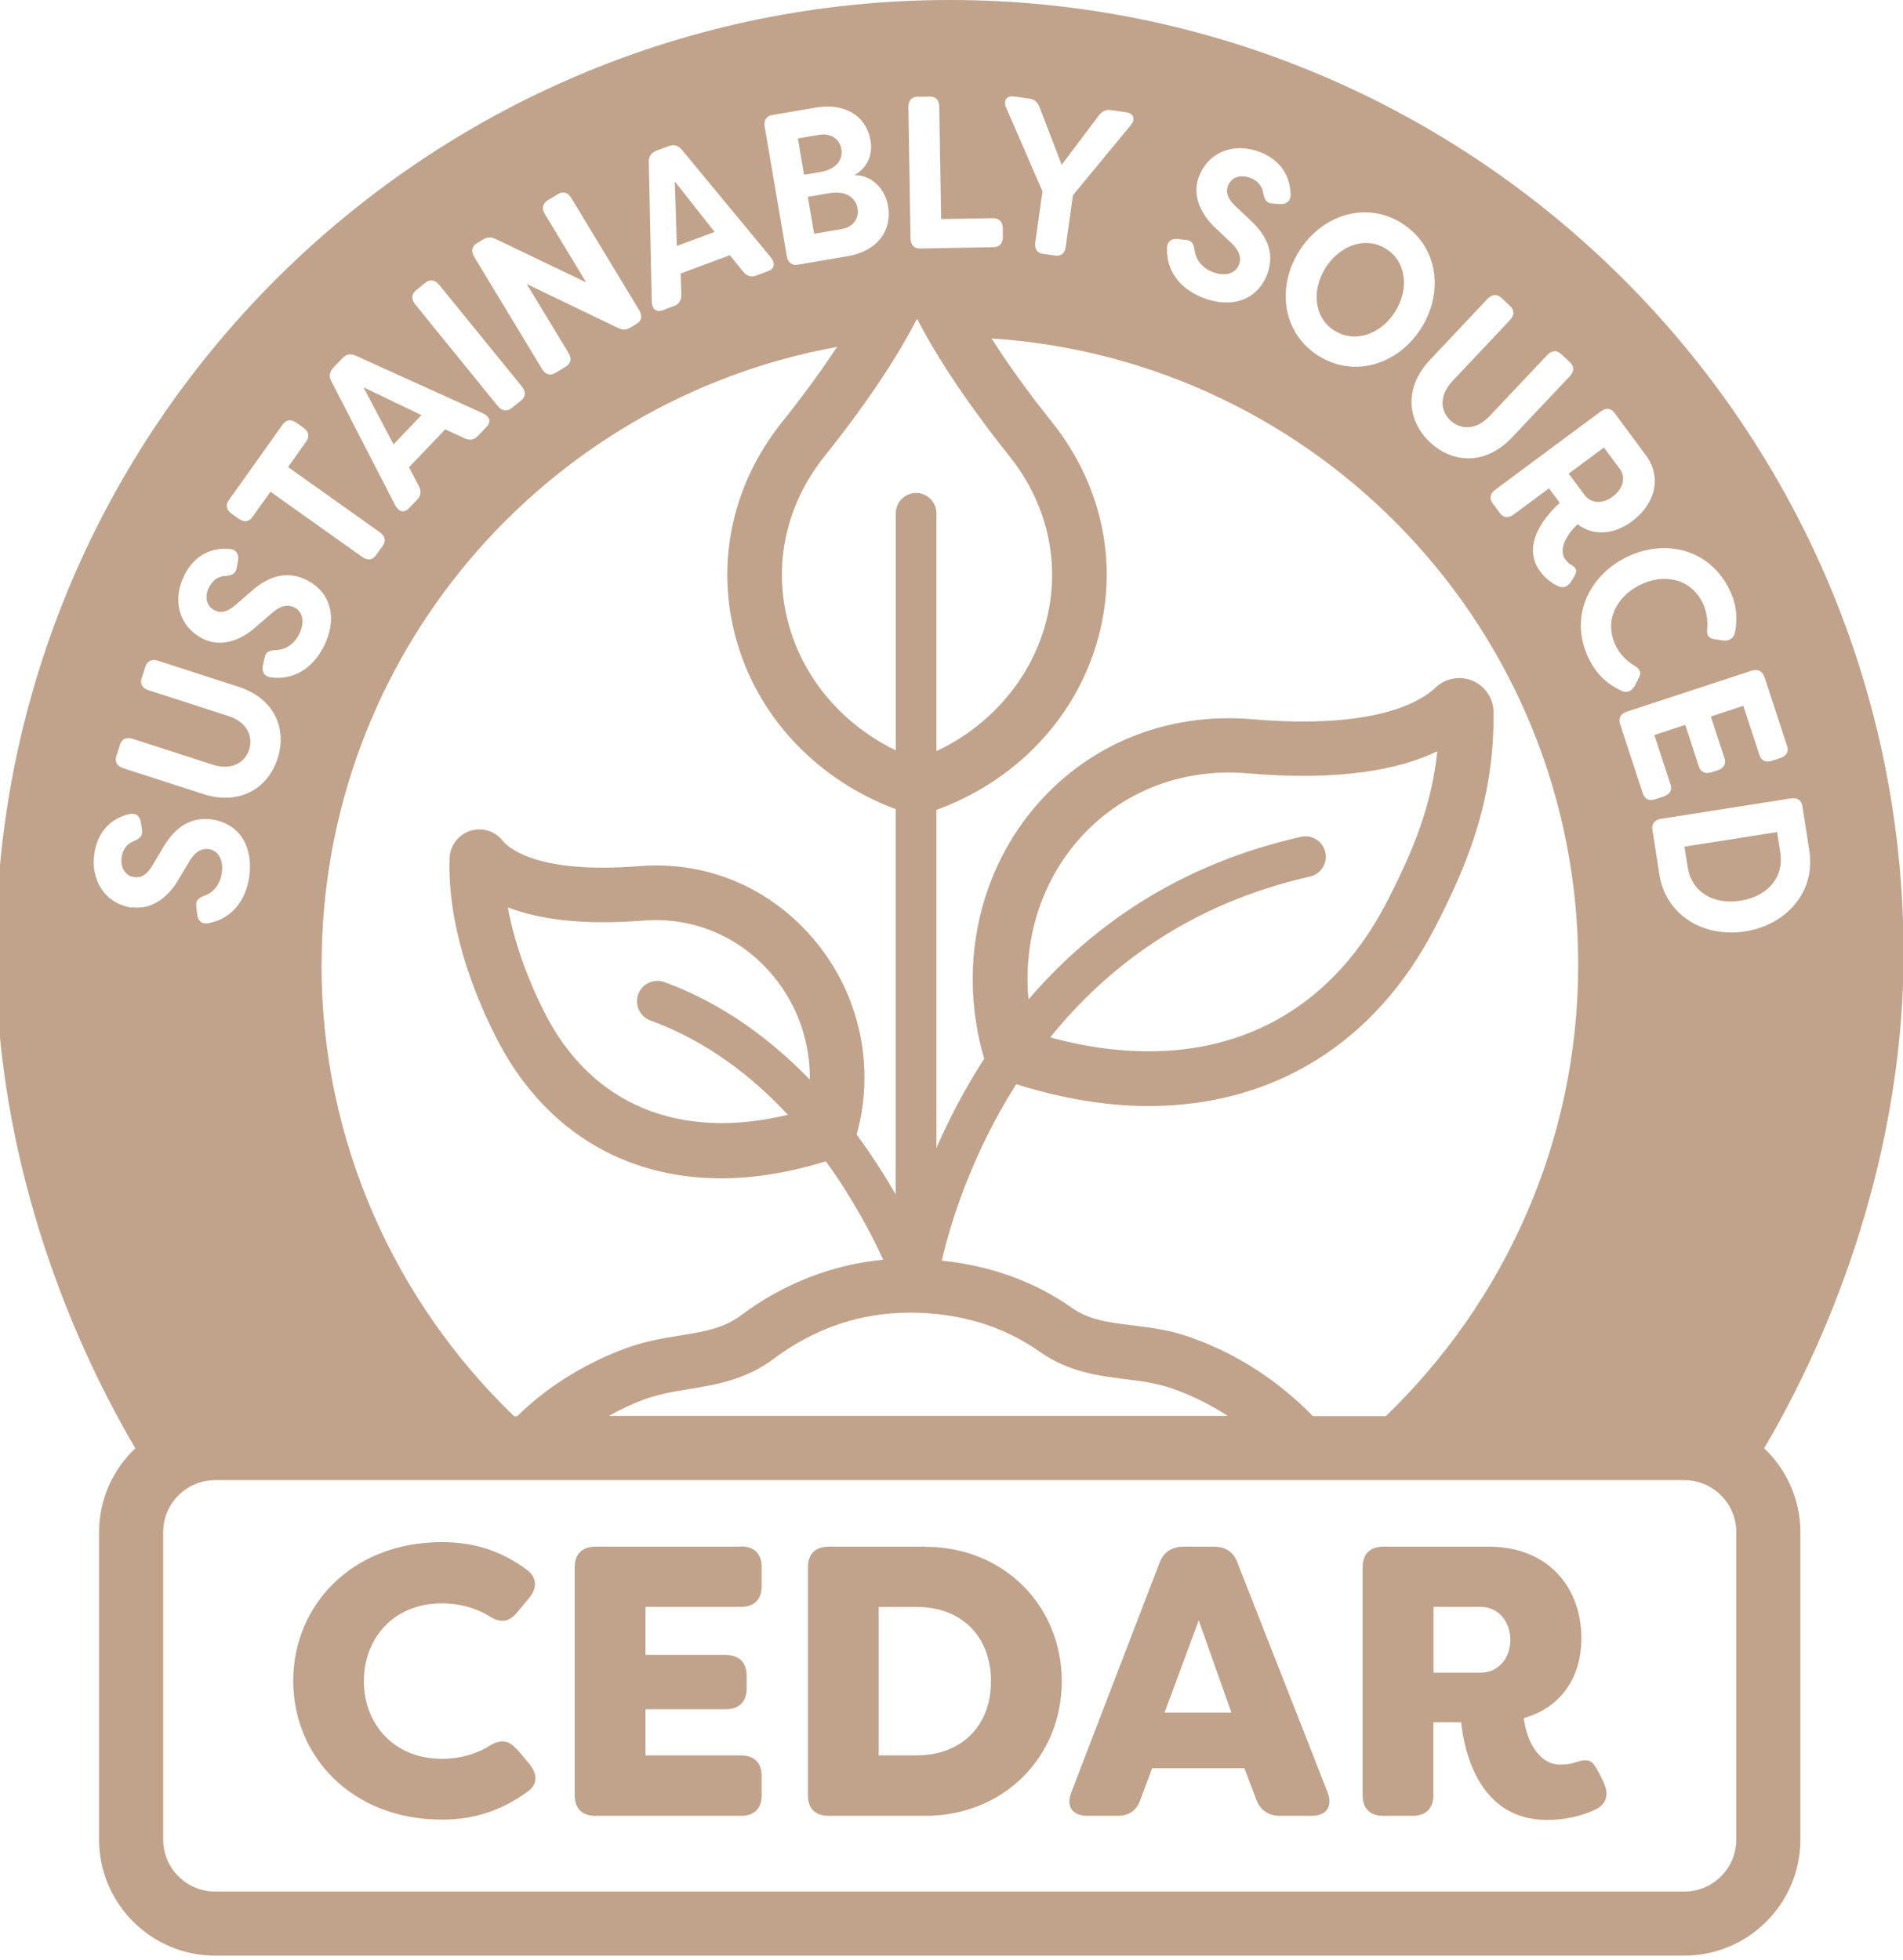
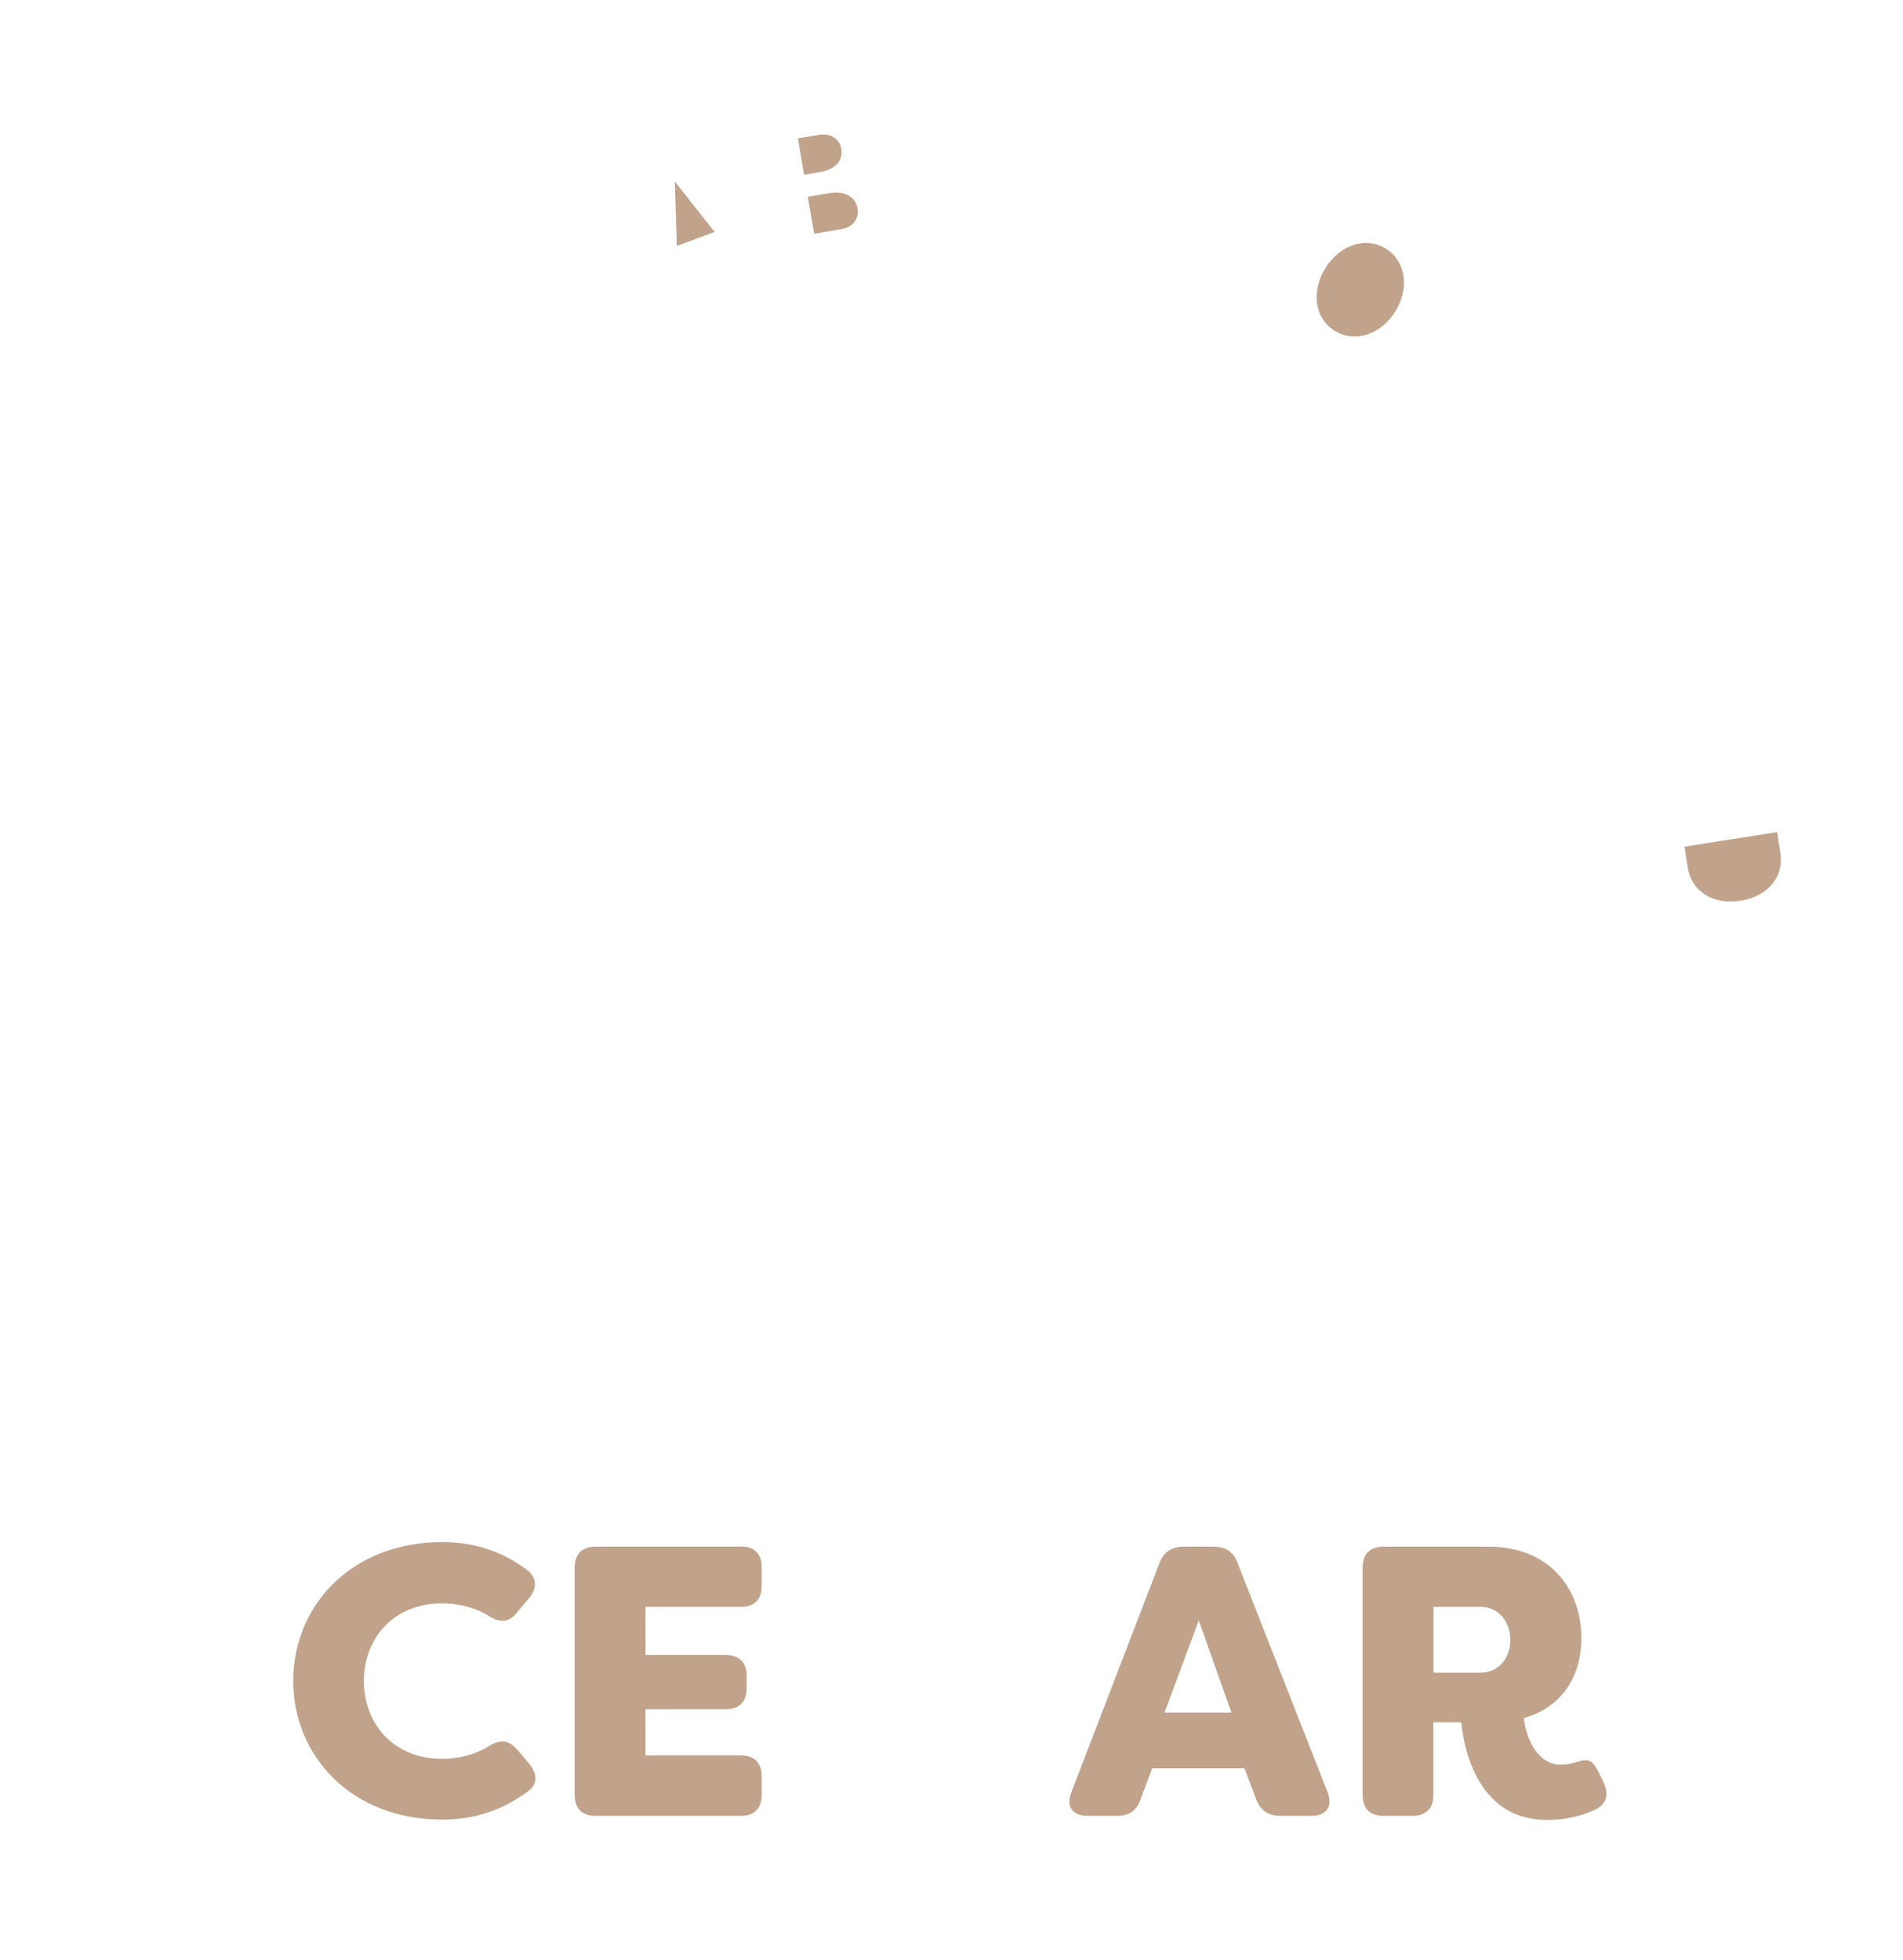
<svg xmlns="http://www.w3.org/2000/svg" id="Layer_1" version="1.1" viewBox="0 0 167.45 172.46">
  <defs>
    <style> .st0 { fill: #c1a38b; } </style>
  </defs>
-   <path class="st0" d="M155.22,127.43h.02c7.33-12.46,12.26-28.01,12.26-43.49C167.51,37.65,129.85,0,83.57,0S-.36,37.65-.36,83.93v.06c0,15.46,4.94,30.98,12.26,43.44h.02c-1.96,1.86-3.2,4.47-3.2,7.39v27.06c0,5.63,4.58,10.21,10.21,10.21h129.28c5.63,0,10.21-4.58,10.21-10.21v-27.06c0-2.91-1.24-5.53-3.2-7.39ZM28.3,84.88c0-27.14,19.56-49.67,45.35-54.35-1.25,1.9-2.82,4.09-4.85,6.63-4.53,5.67-5.94,12.82-3.87,19.61,2.02,6.64,7.18,11.93,13.88,14.43v33.9c-.94-1.64-2.09-3.43-3.43-5.26,1.63-5.86.32-12.16-3.54-16.9-3.88-4.76-9.57-7.22-15.63-6.72-9.14.73-11.59-1.74-11.99-2.25-.67-.85-1.82-1.2-2.86-.85-1.04.34-1.76,1.3-1.8,2.39-.2,5.91,2.07,11.76,4.02,15.64,4.11,8.19,11.22,12.54,19.9,12.54,2.9,0,5.99-.51,9.19-1.5,2.37,3.28,4.03,6.45,5.05,8.66-4.48.43-8.77,2.09-12.51,4.89-1.55,1.16-3.21,1.43-5.32,1.77-1.47.24-3.14.51-4.87,1.15-2.29.85-4.47,1.99-6.48,3.42-1.15.82-2.13,1.66-3.03,2.54h-.28c-10.42-10.05-16.94-24.11-16.94-39.73ZM80.62,43.38c-.99,0-1.8.8-1.8,1.8v20.85c-4.49-2.18-7.88-6.01-9.3-10.66-1.6-5.25-.5-10.8,3.03-15.22,4.12-5.15,6.62-9.15,8.14-12.1,1.53,2.95,4.03,6.95,8.14,12.1,3.53,4.42,4.63,9.97,3.03,15.22-1.44,4.7-4.89,8.57-9.46,10.73v-20.92c0-.99-.8-1.8-1.79-1.8ZM57.24,89.8c4.94,1.81,8.94,4.91,12.09,8.3-9.59,2.3-17.34-.88-21.46-9.09-1.58-3.15-2.66-6.29-3.18-9.16,2.53.97,6.3,1.61,11.9,1.16,4.47-.36,8.67,1.46,11.53,4.97,2.1,2.58,3.18,5.78,3.14,9.02-3.39-3.49-7.59-6.67-12.79-8.58-.93-.34-1.97.14-2.31,1.07-.34.93.14,1.97,1.07,2.31ZM56.68,123.15c1.3-.48,2.6-.69,3.98-.92,2.31-.38,4.93-.8,7.42-2.66,3.6-2.69,7.63-4.06,11.97-4.06s8.21,1.16,11.44,3.44c2.52,1.78,5.18,2.12,7.52,2.41,1.45.18,2.82.35,4.29.88l.23.08c1.58.59,3.09,1.36,4.5,2.27h-54.46c1.01-.56,2.05-1.05,3.12-1.45ZM115.52,124.61c-2.91-2.98-6.42-5.33-10.34-6.77l-.4-.15c-1.84-.66-3.61-.88-5.18-1.07-2.12-.26-3.8-.48-5.34-1.57-3.27-2.31-7.18-3.68-11.39-4.12.74-3.18,2.57-9.27,6.55-15.52,4.04,1.26,7.95,1.92,11.63,1.92,10.92,0,19.93-5.46,25.23-15.73,3.14-6.07,5.21-11.62,5.14-18.95-.01-1.2-.74-2.28-1.86-2.75-1.11-.46-2.38-.22-3.25.61-1.19,1.15-5.13,3.72-16.13,2.78-7.57-.65-14.64,2.27-19.36,8.02-4.88,5.96-6.47,14.1-4.24,21.77l.02.09c-1.75,2.71-3.13,5.39-4.2,7.86v-29.76c6.79-2.47,12.01-7.8,14.05-14.5,2.07-6.79.66-13.93-3.87-19.61-2.3-2.88-4.02-5.32-5.33-7.38,28.82,1.9,51.62,25.81,51.62,55.1,0,15.61-6.51,29.68-16.92,39.73h-6.43ZM116.62,75c-.22-.97-1.17-1.59-2.15-1.36-11,2.48-18.65,8.1-23.97,14.31-.45-4.95.94-9.84,4.03-13.61,3.7-4.51,9.27-6.8,15.24-6.29,8.29.72,13.47-.38,16.7-1.94-.49,4.75-2.1,8.73-4.45,13.28-5.79,11.21-16.49,15.45-29.61,11.9,4.93-6.11,12.18-11.74,22.85-14.15.97-.22,1.58-1.18,1.36-2.15ZM158.6,70.96l.61,3.91c.56,3.6-2.01,6.52-5.65,7.09-3.66.57-6.99-1.42-7.55-5.03l-.61-3.91c-.08-.52.19-.88.78-.97l11.39-1.79c.59-.09.95.16,1.03.69ZM155.24,59.51l2.01,6.13c.17.5-.05.88-.61,1.07l-.69.23c-.56.19-.96.01-1.13-.49l-1.42-4.34-2.86.94,1.2,3.67c.17.5-.05.88-.61,1.07l-.49.16c-.56.18-.98.01-1.15-.49l-1.2-3.67-2.72.89,1.42,4.34c.17.5-.05.88-.61,1.07l-.69.23c-.56.19-.96.01-1.13-.49l-2.01-6.13c-.16-.5.05-.9.61-1.08l10.94-3.59c.56-.18.96,0,1.13.51ZM152.13,51.79c.7,1.37.77,2.6.54,3.84-.1.53-.5.79-1.06.73l-.72-.11c-.57-.06-.74-.39-.67-.94.08-.81-.09-1.65-.43-2.32-1.09-2.13-3.45-2.56-5.54-1.49-2.09,1.07-3.13,3.23-2.05,5.37.34.67.92,1.3,1.62,1.71.48.27.65.61.37,1.1l-.33.65c-.3.5-.69.67-1.13.48-1.17-.54-2.15-1.32-2.87-2.74-1.84-3.61-.15-7.3,3.16-8.99,3.32-1.69,7.28-.89,9.12,2.72ZM142.07,36.34l2.74,3.7c1.52,2.05.74,4.39-1.21,5.84-1.58,1.17-3.4,1.31-4.78.25-1.01.92-1.69,2.27-1.1,3.07.21.29.37.43.59.54.45.28.48.52.2,1l-.21.35c-.28.49-.67.7-1.13.52-.63-.28-1.2-.72-1.65-1.33-1.76-2.38.6-5.02,1.73-6.03l-.95-1.28-3.1,2.3c-.48.35-.91.31-1.22-.12l-.63-.85c-.32-.43-.24-.87.24-1.22l9.26-6.87c.48-.35.92-.3,1.23.13ZM132.12,26.21l.77.73c.38.36.37.8-.03,1.23l-5.06,5.37c-1.19,1.26-1.06,2.62-.18,3.45.88.83,2.26.89,3.45-.37l5.07-5.37c.41-.43.85-.46,1.24-.09l.77.73c.39.36.38.8-.03,1.23l-5.07,5.37c-2.35,2.5-5.27,2.27-7.23.42-1.95-1.84-2.35-4.73,0-7.23l5.06-5.37c.41-.43.85-.46,1.24-.09ZM123.35,19.65c3.18,1.99,3.72,6.02,1.72,9.2-2,3.19-5.86,4.46-9.04,2.47-3.18-1.99-3.72-6.02-1.72-9.21,2-3.19,5.86-4.46,9.04-2.47ZM103.65,21.03l.75.09c.5.05.65.36.72.92.11.8.63,1.52,1.57,1.89,1.08.43,2.01.17,2.33-.64.25-.62,0-1.29-.71-1.94l-1.22-1.16c-1.13-1-2.32-2.74-1.59-4.66.89-2.27,3.21-3,5.39-2.14,1.73.68,2.62,2.02,2.67,3.67.04.61-.35.93-.89.9l-.71-.05c-.5-.03-.69-.34-.8-.87-.08-.64-.46-1.12-1.13-1.38-.8-.31-1.65-.14-1.97.68-.17.44-.19.99.64,1.79l1.22,1.15c1.86,1.68,2.17,3.27,1.59,4.85-.95,2.43-3.32,3-5.69,2.06-2.08-.82-3.19-2.44-3.13-4.33,0-.61.4-.89.95-.83ZM89.23,8.49l1.34.19c.44.06.72.28.9.74l1.95,5.08,3.27-4.34c.3-.38.63-.53,1.07-.47l1.34.19c.66.09.85.62.37,1.17l-5.06,6.13-.63,4.52c-.08.59-.41.87-.94.79l-1.05-.15c-.52-.07-.77-.43-.69-1.02l.63-4.48-3.18-7.33c-.31-.66.02-1.11.68-1.02ZM80.76,8.52l1.06-.02c.53,0,.83.31.83.9l.16,9.88,4.58-.08c.53,0,.84.31.85.9v.72c.02.59-.28.92-.81.93l-6.46.12c-.53.01-.84-.31-.85-.9l-.19-11.53c-.01-.59.29-.92.82-.93ZM67.95,10.12l3.88-.66c2.4-.41,4.38.65,4.77,2.91.19,1.09-.14,2.31-1.42,3.05,1.66-.03,2.73,1.36,2.96,2.69.39,2.26-1.03,4.01-3.56,4.44l-4.37.74c-.52.09-.88-.18-.98-.76l-1.94-11.37c-.1-.58.15-.96.67-1.04ZM57.73,13.27l1.14-.42c.45-.17.82-.04,1.15.35l7.81,9.45c.41.52.33,1-.25,1.21l-1.04.39c-.43.16-.82.06-1.15-.35l-1.17-1.44-4.33,1.61.06,1.83c.01.52-.19.86-.62,1.02l-1.01.38c-.58.21-.95-.1-.97-.76l-.26-12.25c-.02-.5.2-.85.65-1.01ZM41.97,21.4l.53-.32c.38-.23.73-.24,1.16-.03l7.92,3.8-3.63-6c-.3-.5-.21-.94.24-1.22l.91-.55c.45-.28.87-.15,1.18.36l5.96,9.85c.31.51.23.93-.23,1.21l-.53.32c-.36.22-.73.24-1.14.02l-7.99-3.85,3.67,6.06c.31.5.23.93-.23,1.21l-.91.55c-.45.27-.89.16-1.19-.35l-5.96-9.85c-.31-.51-.21-.94.24-1.22ZM36.6,25.55l.83-.67c.41-.33.84-.26,1.22.19l7.27,8.94c.37.46.35.89-.06,1.23l-.83.67c-.41.33-.85.27-1.23-.18l-7.26-8.94c-.37-.46-.34-.91.07-1.24ZM29.31,32.38l.84-.88c.33-.35.72-.4,1.18-.19l11.17,5.06c.6.28.74.75.31,1.2l-.77.8c-.32.34-.71.41-1.18.19l-1.68-.78-3.19,3.34.85,1.62c.24.47.21.86-.11,1.2l-.74.78c-.43.45-.89.33-1.21-.25l-5.61-10.89c-.24-.44-.19-.85.14-1.19ZM20.13,44.02l4.74-6.66c.31-.43.75-.5,1.23-.15l.59.42c.48.34.57.78.26,1.21l-1.6,2.26,8.06,5.73c.48.34.58.77.27,1.2l-.6.83c-.31.43-.74.48-1.22.14l-8.06-5.73-1.59,2.23c-.31.43-.74.48-1.22.14l-.59-.42c-.48-.34-.58-.77-.27-1.2ZM16.23,50.6c.84-1.66,2.26-2.42,3.91-2.3.61.02.89.43.81.97l-.12.7c-.08.5-.4.66-.94.71-.65.01-1.16.35-1.49.99-.39.76-.3,1.63.48,2.03.43.22.97.28,1.84-.46l1.27-1.1c1.84-1.69,3.47-1.84,4.98-1.11,2.33,1.19,2.67,3.61,1.51,5.88-1.02,2-2.74,2.94-4.61,2.7-.61-.06-.84-.49-.74-1.03l.16-.74c.1-.49.42-.61.99-.63.81-.03,1.57-.48,2.03-1.38.53-1.04.37-1.99-.41-2.38-.6-.3-1.28-.14-2,.52l-1.27,1.1c-1.1,1.03-2.95,2.05-4.79,1.13-2.18-1.11-2.68-3.5-1.61-5.59ZM10.56,65.52c.16-.5.56-.68,1.13-.5l7.03,2.27c1.65.53,2.82-.17,3.2-1.32.37-1.15-.16-2.42-1.81-2.96l-7.03-2.27c-.56-.18-.78-.57-.61-1.08l.33-1.01c.17-.5.56-.68,1.13-.5l7.02,2.27c3.27,1.05,4.31,3.78,3.47,6.35-.83,2.55-3.28,4.15-6.55,3.1l-7.02-2.27c-.56-.18-.78-.57-.61-1.08l.33-1.01ZM11.58,79.87c-2.41-.38-3.63-2.49-3.27-4.81.29-1.84,1.4-3.01,3.01-3.41.59-.17.98.14,1.07.67l.1.71c.08.5-.17.75-.67.97-.61.21-1,.69-1.11,1.4-.13.85.23,1.65,1.09,1.78.47.07,1.01-.03,1.61-1.02l.86-1.44c1.23-2.18,2.72-2.83,4.39-2.61,2.58.4,3.65,2.6,3.26,5.12-.35,2.22-1.69,3.65-3.55,4-.6.13-.95-.2-1.02-.75l-.08-.76c-.06-.49.21-.71.74-.91.76-.28,1.35-.95,1.5-1.95.18-1.15-.27-2-1.13-2.14-.66-.1-1.26.27-1.74,1.11l-.86,1.44c-.73,1.32-2.17,2.87-4.2,2.56ZM152.78,161.88c0,2.52-2.05,4.57-4.57,4.57H18.93c-2.52,0-4.57-2.05-4.57-4.57v-27.06c0-2.52,2.05-4.57,4.57-4.57h129.28c2.52,0,4.57,2.05,4.57,4.57v27.06Z" />
  <path class="st0" d="M45.49,153.96c-.74-.91-1.56-.91-2.57-.24-1.29.75-2.71,1.05-4.03,1.05-4.23,0-6.87-3.05-6.87-6.84s2.64-6.84,6.87-6.84c1.32,0,2.77.31,4.03,1.05,1.01.68,1.83.68,2.57-.24l1.08-1.29c.74-.91.68-1.86-.3-2.54-2-1.45-4.3-2.37-7.38-2.37-7.98,0-13.09,5.62-13.09,12.21s5.11,12.21,13.09,12.21c3.15,0,5.48-.98,7.55-2.47.88-.64.88-1.52.13-2.44l-1.08-1.29Z" />
  <path class="st0" d="M65.19,136.1h-12.79c-1.18,0-1.83.64-1.83,1.83v20.03c0,1.18.64,1.83,1.83,1.83h12.79c1.18,0,1.83-.64,1.83-1.83v-1.66c0-1.18-.64-1.83-1.83-1.83h-8.39v-4.06h7.04c1.18,0,1.86-.64,1.86-1.83v-1.12c0-1.18-.67-1.83-1.86-1.83h-7.04v-4.23h8.39c1.18,0,1.83-.64,1.83-1.83v-1.66c0-1.18-.64-1.83-1.83-1.83Z" />
-   <path class="st0" d="M81.38,136.1h-8.46c-1.18,0-1.83.64-1.83,1.83v20.03c0,1.18.64,1.83,1.83,1.83h8.46c7.04,0,12.05-5.28,12.05-11.84s-5.01-11.84-12.05-11.84ZM80.6,154.47h-3.28v-13.06h3.28c4.09-.03,6.6,2.67,6.6,6.53s-2.5,6.53-6.6,6.53Z" />
  <path class="st0" d="M108.9,137.52c-.37-.95-1.05-1.42-2.1-1.42h-2.64c-1.05,0-1.76.47-2.13,1.42l-7.75,20.17c-.51,1.25.07,2.1,1.42,2.1h2.6c1.05,0,1.73-.47,2.06-1.45l1.02-2.74h8.12l1.05,2.77c.37.95,1.08,1.42,2.1,1.42h2.74c1.36,0,1.9-.85,1.42-2.1l-7.92-20.17ZM102.47,150.71l3.01-8.12,2.88,8.12h-5.89Z" />
  <path class="st0" d="M140.68,155.99c-.51-1.05-.85-1.29-1.93-.95-.4.13-.78.24-1.49.24-1.66,0-2.88-1.76-3.18-4.09,3.22-.91,5.07-3.52,5.07-7.04,0-4.4-2.87-8.05-8.15-8.05h-9.27c-1.18,0-1.83.64-1.83,1.83v20.03c0,1.18.64,1.83,1.83,1.83h2.57c1.15,0,1.83-.64,1.83-1.83v-6.4h2.44c.27,2.54,1.56,8.59,7.55,8.59,1.59,0,3.08-.34,4.33-.95.98-.51,1.12-1.39.64-2.4l-.4-.81ZM130.3,147.19h-4.16v-5.79h4.16c1.56,0,2.6,1.32,2.6,2.91s-1.05,2.88-2.6,2.88Z" />
  <path class="st0" d="M153.14,79.26c2.36-.37,3.86-2.01,3.51-4.26l-.28-1.78-8.15,1.28.28,1.78c.35,2.25,2.3,3.35,4.64,2.98Z" />
-   <path class="st0" d="M141.91,43.7c.89-.66,1.19-1.67.62-2.44l-1.4-1.88-3.1,2.3,1.4,1.88c.58.78,1.62.78,2.48.14Z" />
  <path class="st0" d="M117.43,29.1c1.8,1.13,4.08.32,5.34-1.68,1.25-2.01.98-4.41-.82-5.53-1.8-1.13-4.06-.31-5.32,1.69-1.25,2.01-1,4.39.8,5.52Z" />
-   <polygon class="st0" points="37.08 36.53 31.98 34.08 34.63 39.1 37.08 36.53" />
  <path class="st0" d="M72.94,17l-1.86.32.56,3.25,2.41-.41c1.06-.18,1.55-.96,1.41-1.83-.15-.86-.95-1.6-2.52-1.33Z" />
  <polygon class="st0" points="62.88 20.41 59.38 15.97 59.56 21.64 62.88 20.41" />
  <path class="st0" d="M72.17,15.14c1.52-.26,2.01-1.17,1.86-2.02-.17-.98-1.01-1.42-2-1.25l-1.82.31.54,3.2,1.42-.24Z" />
</svg>